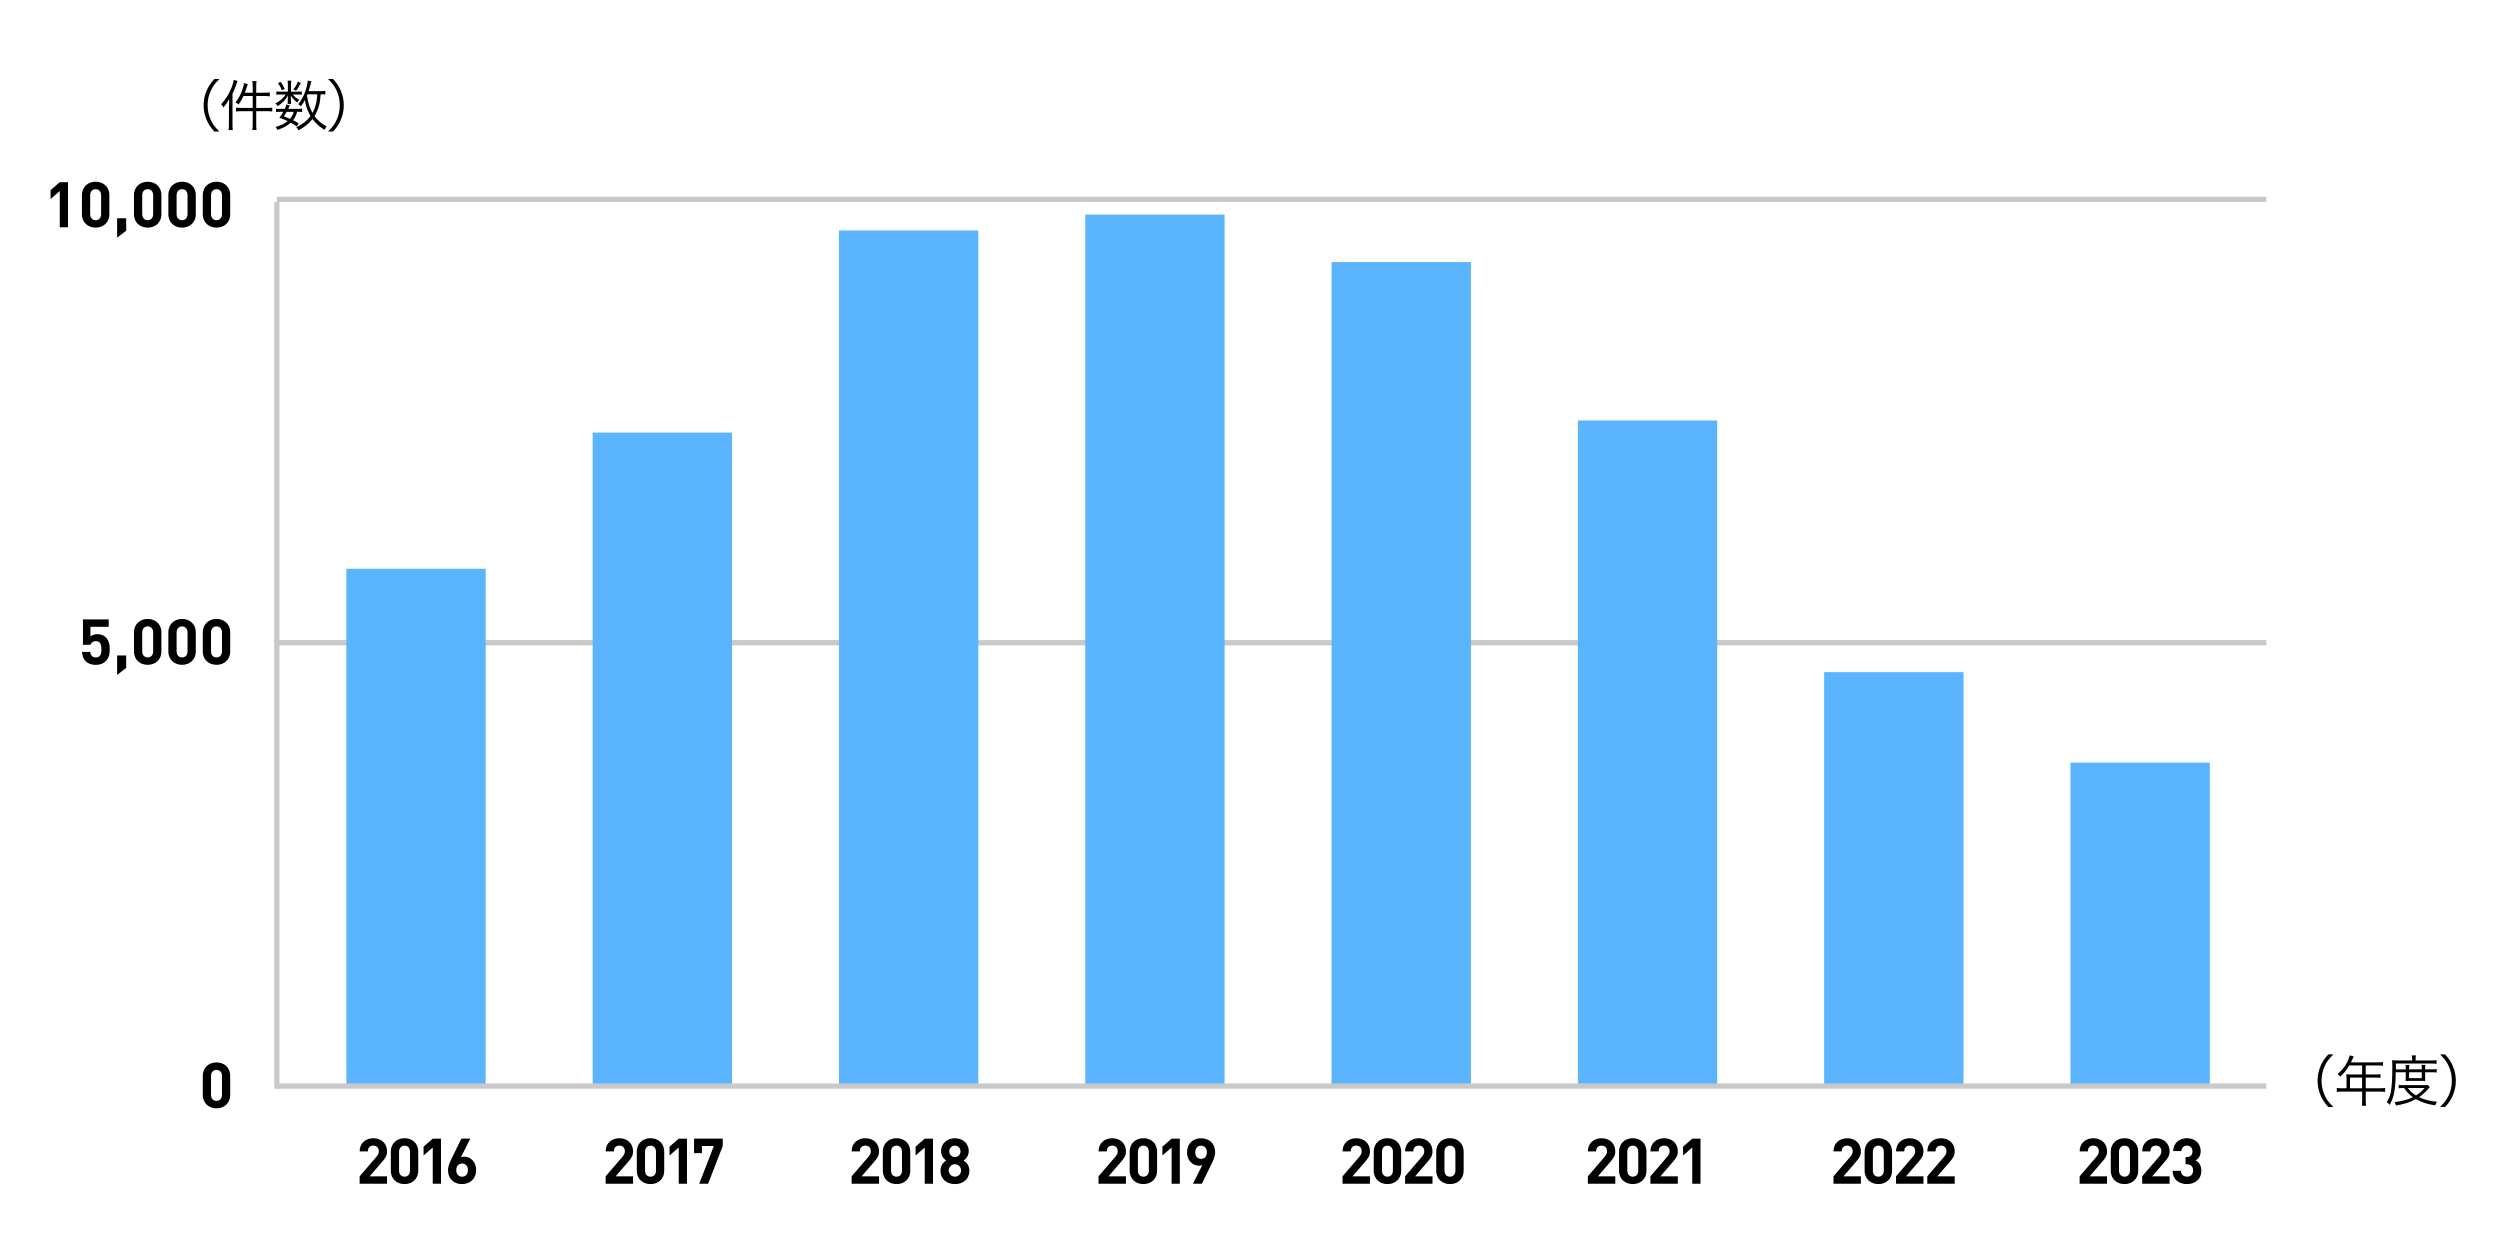
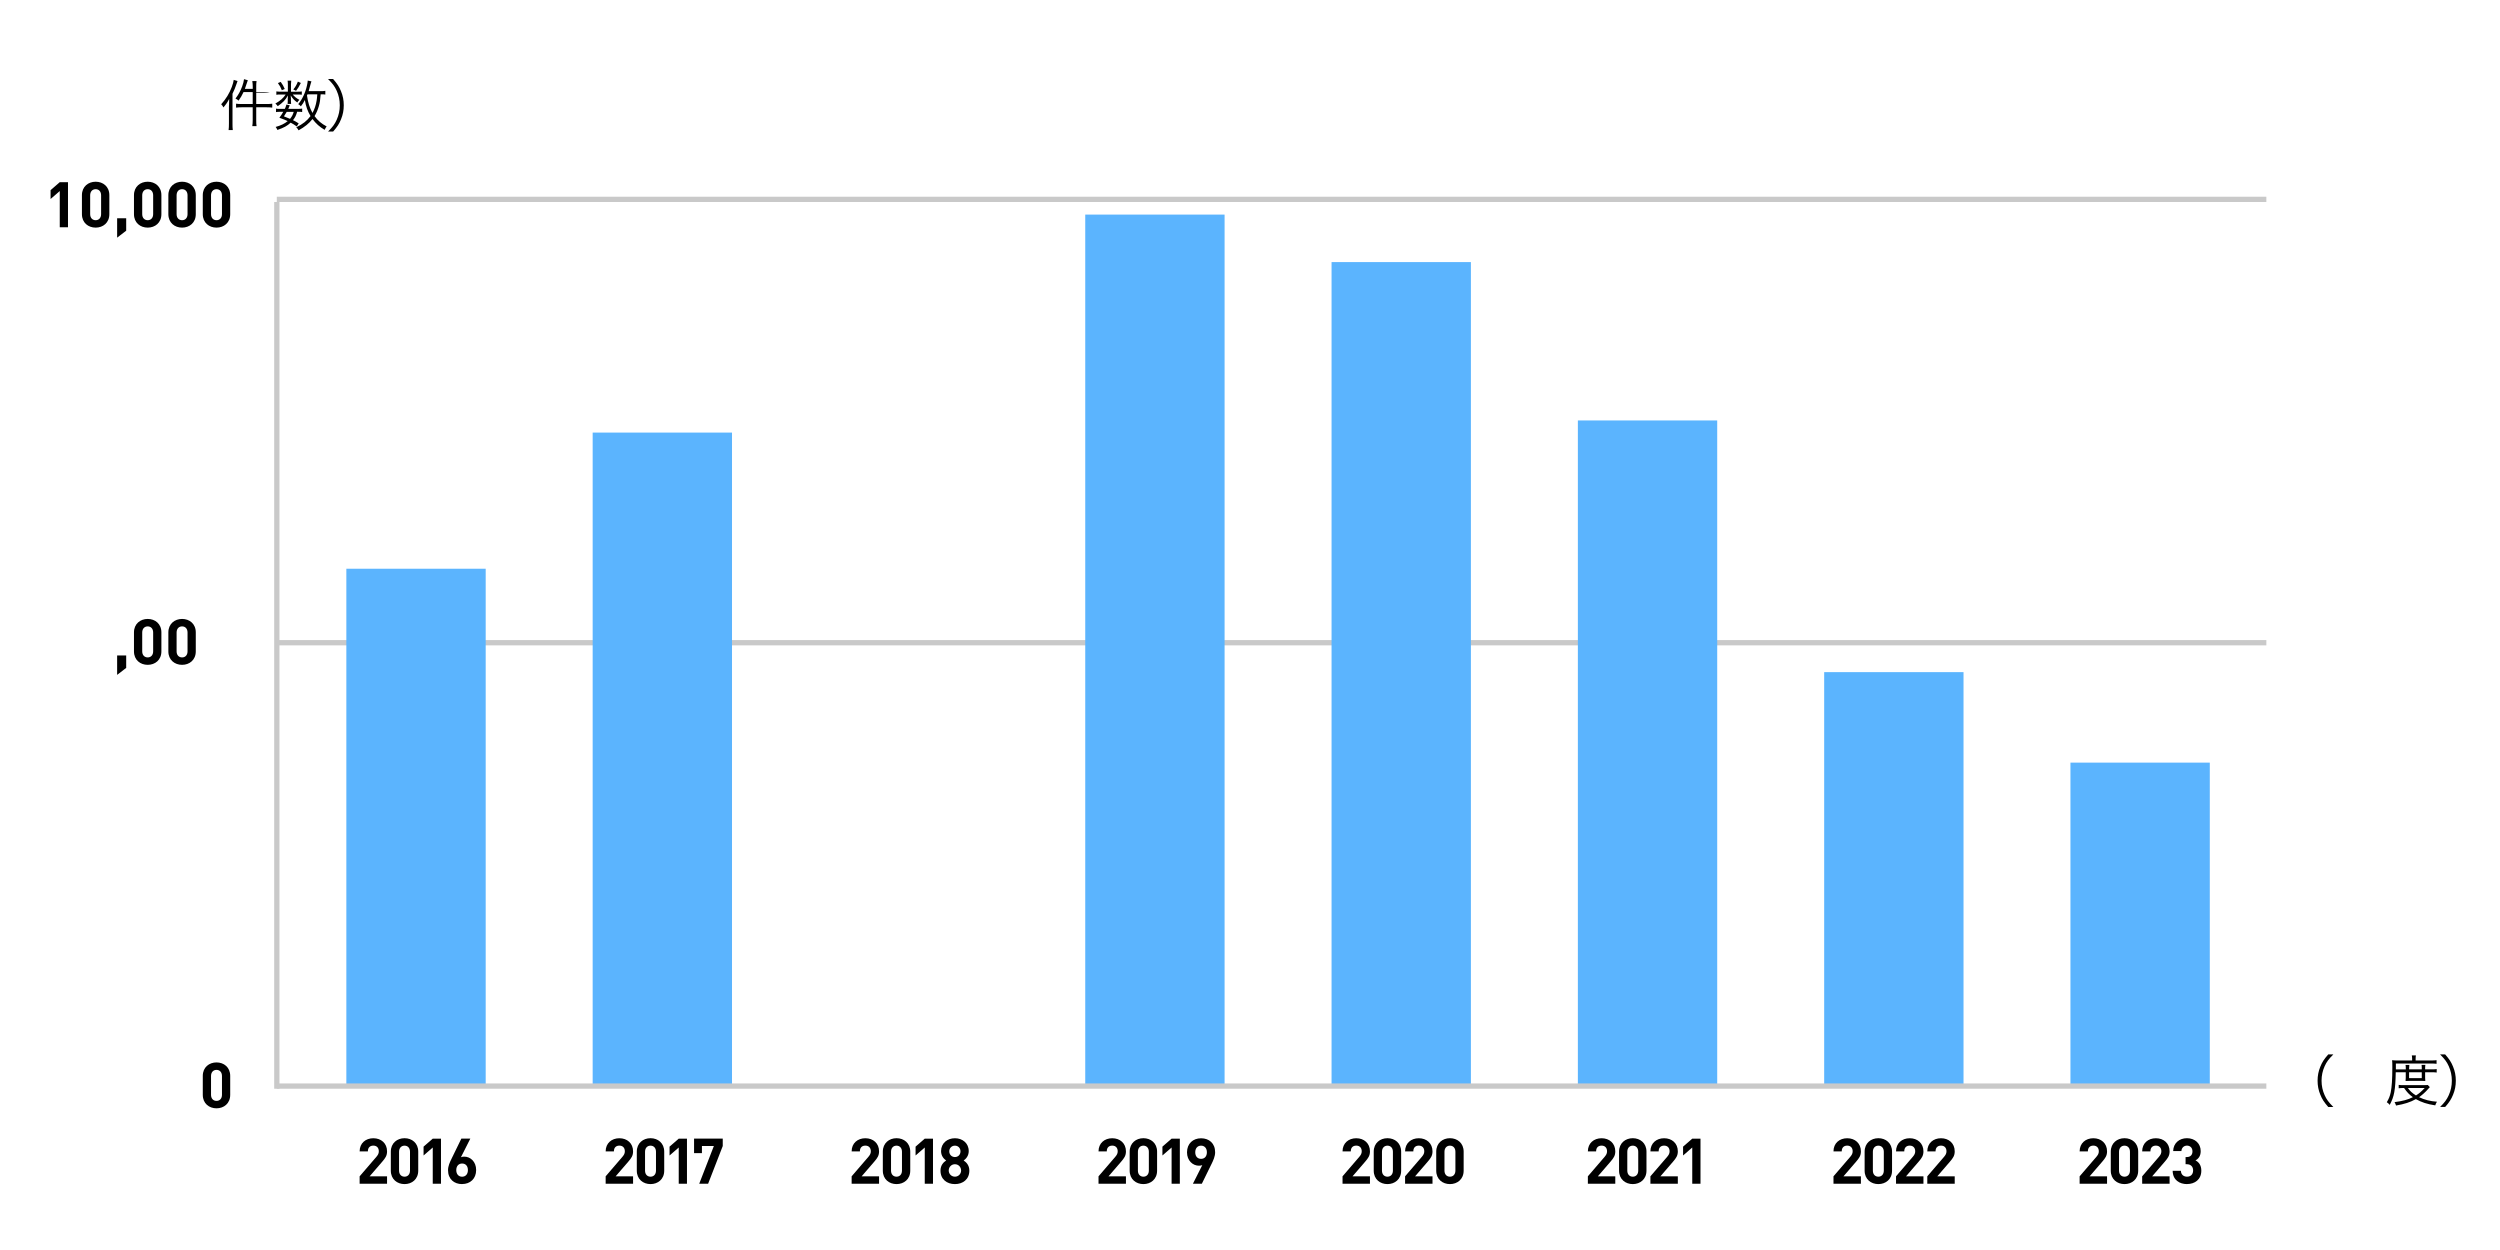
<svg xmlns="http://www.w3.org/2000/svg" id="_レイヤー_1" data-name="レイヤー 1" viewBox="0 0 610 305">
  <defs>
    <style>
      .cls-1 {
        fill: #c9c9c9;
      }

      .cls-1, .cls-2, .cls-3, .cls-4 {
        stroke-width: 0px;
      }

      .cls-2 {
        fill: #5bb4fe;
      }

      .cls-3 {
        fill: #000;
      }

      .cls-4 {
        fill: #fff;
      }
    </style>
  </defs>
  <rect class="cls-4" width="610" height="305" />
  <g>
    <rect class="cls-1" x="-40.64" y="156.82" width="216.36" height="1.29" transform="translate(-89.92 225.01) rotate(-90)" />
    <g>
-       <path class="cls-3" d="M25.8,161.33c-.5.49-1.28.9-2.43.9s-1.98-.4-2.46-.88c-.68-.68-.83-1.48-.9-2.29h2.01c.11.87.51,1.36,1.34,1.36.39,0,.71-.11.96-.36.36-.36.43-.94.43-1.64,0-1.27-.37-1.98-1.34-1.98-.82,0-1.19.46-1.33.9h-1.84v-6.21h6.28v1.81h-4.45v2.36c.29-.28.91-.56,1.65-.56.91,0,1.61.29,2.06.74.87.87.99,1.9.99,2.94,0,1.24-.17,2.1-.97,2.91Z" />
      <path class="cls-3" d="M28.58,164.68v-4.75h2.21v3.04l-2.21,1.7Z" />
      <path class="cls-3" d="M36.04,162.22c-1.79,0-3.35-1.17-3.35-3.28v-4.64c0-2.1,1.56-3.28,3.35-3.28s3.34,1.17,3.34,3.28v4.64c0,2.1-1.55,3.28-3.34,3.28ZM37.37,154.34c0-.93-.54-1.5-1.33-1.5s-1.34.57-1.34,1.5v4.59c0,.93.56,1.48,1.34,1.48s1.33-.56,1.33-1.48v-4.59Z" />
      <path class="cls-3" d="M44.43,162.22c-1.79,0-3.35-1.17-3.35-3.28v-4.64c0-2.1,1.56-3.28,3.35-3.28s3.34,1.17,3.34,3.28v4.64c0,2.1-1.55,3.28-3.34,3.28ZM45.76,154.34c0-.93-.54-1.5-1.33-1.5s-1.34.57-1.34,1.5v4.59c0,.93.56,1.48,1.34,1.48s1.33-.56,1.33-1.48v-4.59Z" />
-       <path class="cls-3" d="M52.83,162.22c-1.79,0-3.35-1.17-3.35-3.28v-4.64c0-2.1,1.56-3.28,3.35-3.28s3.34,1.17,3.34,3.28v4.64c0,2.1-1.55,3.28-3.34,3.28ZM54.16,154.34c0-.93-.54-1.5-1.33-1.5s-1.34.57-1.34,1.5v4.59c0,.93.56,1.48,1.34,1.48s1.33-.56,1.33-1.48v-4.59Z" />
    </g>
    <path class="cls-3" d="M52.83,270.43c-1.79,0-3.35-1.17-3.35-3.28v-4.64c0-2.1,1.56-3.28,3.35-3.28s3.34,1.18,3.34,3.28v4.64c0,2.1-1.55,3.28-3.34,3.28ZM54.16,262.55c0-.93-.54-1.5-1.33-1.5s-1.34.57-1.34,1.5v4.59c0,.93.56,1.48,1.34,1.48s1.33-.56,1.33-1.48v-4.59Z" />
    <g>
      <path class="cls-3" d="M14.58,55.45v-8.84l-2.24,1.95v-2.16l2.24-1.95h2.01v11.01h-2.01Z" />
      <path class="cls-3" d="M23.34,55.54c-1.79,0-3.35-1.17-3.35-3.28v-4.64c0-2.1,1.56-3.28,3.35-3.28s3.34,1.17,3.34,3.28v4.64c0,2.1-1.55,3.28-3.34,3.28ZM24.67,47.66c0-.93-.54-1.5-1.33-1.5s-1.34.57-1.34,1.5v4.59c0,.93.56,1.48,1.34,1.48s1.33-.56,1.33-1.48v-4.59Z" />
      <path class="cls-3" d="M28.58,58v-4.75h2.21v3.04l-2.21,1.7Z" />
      <path class="cls-3" d="M36.04,55.54c-1.79,0-3.35-1.17-3.35-3.28v-4.64c0-2.1,1.56-3.28,3.35-3.28s3.34,1.17,3.34,3.28v4.64c0,2.1-1.55,3.28-3.34,3.28ZM37.37,47.66c0-.93-.54-1.5-1.33-1.5s-1.34.57-1.34,1.5v4.59c0,.93.56,1.48,1.34,1.48s1.33-.56,1.33-1.48v-4.59Z" />
      <path class="cls-3" d="M44.43,55.54c-1.79,0-3.35-1.17-3.35-3.28v-4.64c0-2.1,1.56-3.28,3.35-3.28s3.34,1.17,3.34,3.28v4.64c0,2.1-1.55,3.28-3.34,3.28ZM45.76,47.66c0-.93-.54-1.5-1.33-1.5s-1.34.57-1.34,1.5v4.59c0,.93.56,1.48,1.34,1.48s1.33-.56,1.33-1.48v-4.59Z" />
      <path class="cls-3" d="M52.83,55.54c-1.79,0-3.35-1.17-3.35-3.28v-4.64c0-2.1,1.56-3.28,3.35-3.28s3.34,1.17,3.34,3.28v4.64c0,2.1-1.55,3.28-3.34,3.28ZM54.16,47.66c0-.93-.54-1.5-1.33-1.5s-1.34.57-1.34,1.5v4.59c0,.93.56,1.48,1.34,1.48s1.33-.56,1.33-1.48v-4.59Z" />
    </g>
    <rect class="cls-1" x="67.54" y="156.18" width="485.45" height="1.29" />
    <rect class="cls-1" x="67.54" y="48" width="485.45" height="1.29" />
    <g>
      <g>
        <path class="cls-3" d="M87.75,288.83v-1.81l4.11-4.78c.4-.48.57-.82.57-1.33,0-.82-.48-1.38-1.33-1.38-.67,0-1.34.34-1.34,1.41h-2.01c0-2.01,1.47-3.21,3.35-3.21s3.34,1.22,3.34,3.2c0,1.07-.42,1.64-1.17,2.52l-3.08,3.57h4.25v1.81h-6.69Z" />
        <path class="cls-3" d="M98.71,288.92c-1.79,0-3.35-1.17-3.35-3.28v-4.64c0-2.1,1.56-3.28,3.35-3.28s3.34,1.18,3.34,3.28v4.64c0,2.1-1.55,3.28-3.34,3.28ZM100.04,281.04c0-.93-.54-1.5-1.33-1.5s-1.34.57-1.34,1.5v4.59c0,.93.56,1.48,1.34,1.48s1.33-.56,1.33-1.48v-4.59Z" />
        <path class="cls-3" d="M105.59,288.83v-8.84l-2.24,1.95v-2.16l2.24-1.95h2.01v11h-2.01Z" />
        <path class="cls-3" d="M112.75,288.92c-1.95,0-3.43-1.22-3.43-3.4,0-1,.43-1.93.93-2.94l2.32-4.76h2.19l-2.29,4.54c.26-.11.56-.14.82-.14,1.48,0,2.89,1.22,2.89,3.26,0,2.16-1.48,3.43-3.43,3.43ZM112.75,283.9c-.82,0-1.42.59-1.42,1.61s.6,1.61,1.42,1.61,1.42-.59,1.42-1.61-.57-1.61-1.42-1.61Z" />
      </g>
      <rect class="cls-2" x="84.51" y="138.77" width="34" height="125.84" />
    </g>
    <g>
      <g>
        <path class="cls-3" d="M147.78,288.83v-1.81l4.11-4.78c.4-.48.57-.82.57-1.33,0-.82-.48-1.38-1.33-1.38-.67,0-1.34.34-1.34,1.41h-2.01c0-2.01,1.47-3.21,3.35-3.21s3.34,1.22,3.34,3.2c0,1.07-.42,1.64-1.17,2.52l-3.08,3.57h4.25v1.81h-6.69Z" />
        <path class="cls-3" d="M158.73,288.92c-1.79,0-3.35-1.17-3.35-3.28v-4.64c0-2.1,1.56-3.28,3.35-3.28s3.34,1.18,3.34,3.28v4.64c0,2.1-1.55,3.28-3.34,3.28ZM160.06,281.04c0-.93-.54-1.5-1.33-1.5s-1.34.57-1.34,1.5v4.59c0,.93.56,1.48,1.34,1.48s1.33-.56,1.33-1.48v-4.59Z" />
        <path class="cls-3" d="M165.61,288.83v-8.84l-2.24,1.95v-2.16l2.24-1.95h2.01v11h-2.01Z" />
        <path class="cls-3" d="M172.79,288.83h-2.18l3.57-9.2h-2.91v1.73h-1.92v-3.54h7v1.81l-3.57,9.2Z" />
      </g>
      <rect class="cls-2" x="144.61" y="105.55" width="34" height="159.06" />
    </g>
    <g>
      <g>
        <path class="cls-3" d="M207.8,288.83v-1.81l4.11-4.78c.4-.48.57-.82.57-1.33,0-.82-.48-1.38-1.33-1.38-.67,0-1.34.34-1.34,1.41h-2.01c0-2.01,1.47-3.21,3.35-3.21s3.34,1.22,3.34,3.2c0,1.07-.42,1.64-1.17,2.52l-3.08,3.57h4.25v1.81h-6.69Z" />
        <path class="cls-3" d="M218.76,288.92c-1.79,0-3.35-1.17-3.35-3.28v-4.64c0-2.1,1.56-3.28,3.35-3.28s3.34,1.18,3.34,3.28v4.64c0,2.1-1.55,3.28-3.34,3.28ZM220.08,281.04c0-.93-.54-1.5-1.33-1.5s-1.34.57-1.34,1.5v4.59c0,.93.56,1.48,1.34,1.48s1.33-.56,1.33-1.48v-4.59Z" />
        <path class="cls-3" d="M225.64,288.83v-8.84l-2.24,1.95v-2.16l2.24-1.95h2.01v11h-2.01Z" />
        <path class="cls-3" d="M233,288.92c-1.95,0-3.52-1.16-3.52-3.29,0-1.34.77-2.07,1.38-2.47-.56-.39-1.24-1.11-1.24-2.29,0-1.95,1.55-3.14,3.38-3.14s3.37,1.19,3.37,3.14c0,1.17-.68,1.9-1.24,2.29.6.4,1.39,1.13,1.39,2.47,0,2.13-1.58,3.29-3.52,3.29ZM233,284.07c-.85,0-1.51.68-1.51,1.53s.67,1.51,1.51,1.51,1.51-.66,1.51-1.51-.66-1.53-1.51-1.53ZM233,279.54c-.79,0-1.38.6-1.38,1.39s.59,1.39,1.38,1.39,1.36-.59,1.36-1.39-.57-1.39-1.36-1.39Z" />
      </g>
-       <rect class="cls-2" x="204.71" y="56.23" width="34" height="208.38" />
    </g>
    <g>
      <g>
        <path class="cls-3" d="M268.04,288.83v-1.81l4.11-4.78c.4-.48.57-.82.57-1.33,0-.82-.48-1.38-1.33-1.38-.67,0-1.34.34-1.34,1.41h-2.01c0-2.01,1.47-3.21,3.35-3.21s3.34,1.22,3.34,3.2c0,1.07-.42,1.64-1.17,2.52l-3.08,3.57h4.25v1.81h-6.69Z" />
        <path class="cls-3" d="M278.99,288.92c-1.79,0-3.35-1.17-3.35-3.28v-4.64c0-2.1,1.56-3.28,3.35-3.28s3.34,1.18,3.34,3.28v4.64c0,2.1-1.55,3.28-3.34,3.28ZM280.32,281.04c0-.93-.54-1.5-1.33-1.5s-1.34.57-1.34,1.5v4.59c0,.93.56,1.48,1.34,1.48s1.33-.56,1.33-1.48v-4.59Z" />
        <path class="cls-3" d="M285.87,288.83v-8.84l-2.24,1.95v-2.16l2.24-1.95h2.01v11h-2.01Z" />
        <path class="cls-3" d="M295.58,284.07l-2.33,4.76h-2.18l2.29-4.54c-.26.11-.56.14-.82.14-1.48,0-2.91-1.22-2.91-3.26,0-2.16,1.48-3.43,3.43-3.43s3.43,1.22,3.43,3.4c0,1.01-.42,1.93-.91,2.94ZM293.06,279.54c-.82,0-1.42.59-1.42,1.61s.57,1.61,1.42,1.61,1.42-.59,1.42-1.61-.6-1.61-1.42-1.61Z" />
      </g>
      <rect class="cls-2" x="264.8" y="52.36" width="34" height="212.25" />
    </g>
    <g>
      <g>
        <path class="cls-3" d="M327.58,288.83v-1.81l4.11-4.78c.4-.48.57-.82.57-1.33,0-.82-.48-1.38-1.33-1.38-.67,0-1.34.34-1.34,1.41h-2.01c0-2.01,1.47-3.21,3.35-3.21s3.34,1.22,3.34,3.2c0,1.07-.42,1.64-1.17,2.52l-3.08,3.57h4.25v1.81h-6.69Z" />
        <path class="cls-3" d="M338.54,288.92c-1.79,0-3.35-1.17-3.35-3.28v-4.64c0-2.1,1.56-3.28,3.35-3.28s3.34,1.18,3.34,3.28v4.64c0,2.1-1.55,3.28-3.34,3.28ZM339.87,281.04c0-.93-.54-1.5-1.33-1.5s-1.34.57-1.34,1.5v4.59c0,.93.56,1.48,1.34,1.48s1.33-.56,1.33-1.48v-4.59Z" />
        <path class="cls-3" d="M342.84,288.83v-1.81l4.11-4.78c.4-.48.57-.82.57-1.33,0-.82-.48-1.38-1.33-1.38-.67,0-1.34.34-1.34,1.41h-2.01c0-2.01,1.47-3.21,3.35-3.21s3.34,1.22,3.34,3.2c0,1.07-.42,1.64-1.17,2.52l-3.08,3.57h4.25v1.81h-6.69Z" />
        <path class="cls-3" d="M353.79,288.92c-1.79,0-3.35-1.17-3.35-3.28v-4.64c0-2.1,1.56-3.28,3.35-3.28s3.34,1.18,3.34,3.28v4.64c0,2.1-1.55,3.28-3.34,3.28ZM355.12,281.04c0-.93-.54-1.5-1.33-1.5s-1.34.57-1.34,1.5v4.59c0,.93.56,1.48,1.34,1.48s1.33-.56,1.33-1.48v-4.59Z" />
      </g>
      <rect class="cls-2" x="324.9" y="63.95" width="34" height="200.66" />
    </g>
    <g>
      <g>
        <path class="cls-3" d="M447.37,288.83v-1.81l4.11-4.78c.4-.48.57-.82.57-1.33,0-.82-.48-1.38-1.33-1.38-.67,0-1.34.34-1.34,1.41h-2.01c0-2.01,1.47-3.21,3.35-3.21s3.34,1.22,3.34,3.2c0,1.07-.42,1.64-1.17,2.52l-3.08,3.57h4.25v1.81h-6.69Z" />
        <path class="cls-3" d="M458.32,288.92c-1.79,0-3.35-1.17-3.35-3.28v-4.64c0-2.1,1.56-3.28,3.35-3.28s3.34,1.18,3.34,3.28v4.64c0,2.1-1.55,3.28-3.34,3.28ZM459.65,281.04c0-.93-.54-1.5-1.33-1.5s-1.34.57-1.34,1.5v4.59c0,.93.56,1.48,1.34,1.48s1.33-.56,1.33-1.48v-4.59Z" />
        <path class="cls-3" d="M462.63,288.83v-1.81l4.11-4.78c.4-.48.57-.82.57-1.33,0-.82-.48-1.38-1.33-1.38-.67,0-1.34.34-1.34,1.41h-2.01c0-2.01,1.47-3.21,3.35-3.21s3.34,1.22,3.34,3.2c0,1.07-.42,1.64-1.17,2.52l-3.08,3.57h4.25v1.81h-6.69Z" />
        <path class="cls-3" d="M470.26,288.83v-1.81l4.11-4.78c.4-.48.57-.82.57-1.33,0-.82-.48-1.38-1.33-1.38-.67,0-1.34.34-1.34,1.41h-2.01c0-2.01,1.47-3.21,3.35-3.21s3.34,1.22,3.34,3.2c0,1.07-.42,1.64-1.17,2.52l-3.08,3.57h4.25v1.81h-6.69Z" />
      </g>
      <rect class="cls-2" x="445.1" y="164" width="34" height="100.61" />
    </g>
    <g>
      <g>
        <path class="cls-3" d="M507.43,288.83v-1.81l4.11-4.78c.4-.48.57-.82.57-1.33,0-.82-.48-1.38-1.33-1.38-.67,0-1.34.34-1.34,1.41h-2.01c0-2.01,1.47-3.21,3.35-3.21s3.34,1.22,3.34,3.2c0,1.07-.42,1.64-1.17,2.52l-3.08,3.57h4.25v1.81h-6.69Z" />
        <path class="cls-3" d="M518.38,288.92c-1.79,0-3.35-1.17-3.35-3.28v-4.64c0-2.1,1.56-3.28,3.35-3.28s3.34,1.18,3.34,3.28v4.64c0,2.1-1.55,3.28-3.34,3.28ZM519.71,281.04c0-.93-.54-1.5-1.33-1.5s-1.34.57-1.34,1.5v4.59c0,.93.56,1.48,1.34,1.48s1.33-.56,1.33-1.48v-4.59Z" />
        <path class="cls-3" d="M522.69,288.83v-1.81l4.11-4.78c.4-.48.57-.82.57-1.33,0-.82-.48-1.38-1.33-1.38-.67,0-1.34.34-1.34,1.41h-2.01c0-2.01,1.47-3.21,3.35-3.21s3.34,1.22,3.34,3.2c0,1.07-.42,1.64-1.17,2.52l-3.08,3.57h4.25v1.81h-6.69Z" />
        <path class="cls-3" d="M533.64,288.92c-1.79,0-3.48-.94-3.51-3.25h2.01c.03.99.71,1.44,1.5,1.44.87,0,1.48-.54,1.48-1.53,0-.91-.56-1.51-1.55-1.51h-.29v-1.75h.29c.97,0,1.39-.6,1.39-1.38,0-.93-.62-1.41-1.34-1.41s-1.31.5-1.36,1.33h-2.01c.05-1.96,1.52-3.14,3.37-3.14,1.95,0,3.35,1.3,3.35,3.15,0,1.19-.54,1.87-1.27,2.26.79.42,1.42,1.17,1.42,2.5,0,2.2-1.61,3.28-3.49,3.28Z" />
      </g>
      <rect class="cls-2" x="505.19" y="186.08" width="34" height="78.53" />
    </g>
    <g>
      <g>
        <path class="cls-3" d="M387.44,288.83v-1.81l4.11-4.78c.4-.48.57-.82.57-1.33,0-.82-.48-1.38-1.33-1.38-.67,0-1.34.34-1.34,1.41h-2.01c0-2.01,1.47-3.21,3.35-3.21s3.34,1.22,3.34,3.2c0,1.07-.42,1.64-1.17,2.52l-3.08,3.57h4.25v1.81h-6.69Z" />
        <path class="cls-3" d="M398.4,288.92c-1.79,0-3.35-1.17-3.35-3.28v-4.64c0-2.1,1.56-3.28,3.35-3.28s3.34,1.18,3.34,3.28v4.64c0,2.1-1.55,3.28-3.34,3.28ZM399.73,281.04c0-.93-.54-1.5-1.33-1.5s-1.34.57-1.34,1.5v4.59c0,.93.56,1.48,1.34,1.48s1.33-.56,1.33-1.48v-4.59Z" />
        <path class="cls-3" d="M402.7,288.83v-1.81l4.11-4.78c.4-.48.57-.82.57-1.33,0-.82-.48-1.38-1.33-1.38-.67,0-1.34.34-1.34,1.41h-2.01c0-2.01,1.47-3.21,3.35-3.21s3.34,1.22,3.34,3.2c0,1.07-.42,1.64-1.17,2.52l-3.08,3.57h4.25v1.81h-6.69Z" />
        <path class="cls-3" d="M412.91,288.83v-8.84l-2.24,1.95v-2.16l2.24-1.95h2.01v11h-2.01Z" />
      </g>
      <rect class="cls-2" x="385" y="102.59" width="34" height="162.02" />
    </g>
    <rect class="cls-1" x="67.54" y="264.36" width="485.45" height="1.29" />
  </g>
  <g>
-     <path class="cls-3" d="M52.29,32.1c-1.04-1.2-1.47-1.86-1.93-2.99-.46-1.11-.67-2.21-.67-3.42s.21-2.31.67-3.42c.46-1.13.89-1.8,1.93-2.99h1.24c-1.17,1.18-1.63,1.81-2.12,2.88-.5,1.11-.75,2.27-.75,3.53s.25,2.42.75,3.53c.49,1.07.95,1.7,2.12,2.88h-1.24Z" />
-     <path class="cls-3" d="M55.88,25.75c0-.57.01-1.03.04-1.61-.45.86-.78,1.34-1.41,2.07-.19-.38-.22-.42-.54-.77,1.18-1.31,1.98-2.62,2.59-4.22.25-.68.42-1.29.47-1.73l.93.28c-.07.19-.11.31-.21.6-.36,1.06-.58,1.61-1.02,2.5v7.29c0,.61.01,1.13.07,1.57h-1.02c.06-.51.08-.92.08-1.6v-4.4ZM61.66,21.13c0-.53-.03-.92-.1-1.35h1.04c-.07.45-.08.82-.08,1.35v1.5h1.93c.67,0,1.03-.03,1.38-.08v.95c-.49-.06-.95-.08-1.36-.08h-1.95v2.91h2.5c.63,0,.97-.01,1.41-.08v.96c-.4-.06-.92-.08-1.39-.08h-2.52v3.2c0,.56.01.95.08,1.39h-1.04c.07-.45.1-.83.1-1.39v-3.2h-2.67c-.57,0-1.04.03-1.39.08v-.96c.33.06.79.08,1.39.08h2.67v-2.91h-2.24c-.39.83-.7,1.36-1.21,2.09-.19-.2-.38-.32-.75-.52.72-.93,1.18-1.77,1.63-2.95.25-.71.4-1.25.45-1.77l.93.26c-.08.22-.12.35-.25.72-.19.63-.28.88-.47,1.38h1.92v-1.5Z" />
+     <path class="cls-3" d="M55.88,25.75c0-.57.01-1.03.04-1.61-.45.86-.78,1.34-1.41,2.07-.19-.38-.22-.42-.54-.77,1.18-1.31,1.98-2.62,2.59-4.22.25-.68.42-1.29.47-1.73l.93.28c-.07.19-.11.31-.21.6-.36,1.06-.58,1.61-1.02,2.5v7.29c0,.61.01,1.13.07,1.57h-1.02c.06-.51.08-.92.08-1.6v-4.4ZM61.66,21.13c0-.53-.03-.92-.1-1.35h1.04c-.07.45-.08.82-.08,1.35v1.5h1.93c.67,0,1.03-.03,1.38-.08c-.49-.06-.95-.08-1.36-.08h-1.95v2.91h2.5c.63,0,.97-.01,1.41-.08v.96c-.4-.06-.92-.08-1.39-.08h-2.52v3.2c0,.56.01.95.08,1.39h-1.04c.07-.45.1-.83.1-1.39v-3.2h-2.67c-.57,0-1.04.03-1.39.08v-.96c.33.06.79.08,1.39.08h2.67v-2.91h-2.24c-.39.83-.7,1.36-1.21,2.09-.19-.2-.38-.32-.75-.52.72-.93,1.18-1.77,1.63-2.95.25-.71.4-1.25.45-1.77l.93.26c-.08.22-.12.35-.25.72-.19.63-.28.88-.47,1.38h1.92v-1.5Z" />
    <path class="cls-3" d="M72.74,22.37c.47,0,.65-.01.9-.06v.81c-.25-.04-.46-.06-.92-.06h-1.29c.38.49.89.92,1.63,1.31-.24.21-.25.22-.53.64-.79-.6-1.14-.97-1.6-1.73.04.39.06.53.06.77v.74c0,.21.01.39.04.57h-.86c.03-.18.04-.36.04-.56v-.74c0-.25.01-.43.06-.78-.68,1.17-1.2,1.7-2.5,2.63-.18-.28-.33-.43-.58-.64,1.28-.75,1.85-1.25,2.52-2.21h-1.24c-.5,0-.77.01-1.04.07v-.83c.28.06.56.07,1.07.07h1.74v-1.78c0-.36-.03-.58-.07-.9h.89c-.04.29-.06.53-.06.89v1.8h1.75ZM72.4,30.85c-.64-.46-.89-.61-1.48-.92-.83.78-1.63,1.22-3.23,1.78-.12-.29-.24-.47-.43-.74,1.24-.33,2.17-.79,2.94-1.42-.58-.28-.93-.42-2.03-.82.45-.61.6-.85.95-1.45h-.82c-.43,0-.7.01-.95.07v-.85c.25.06.46.07.95.07h1.2c.15-.32.22-.51.39-1.06l.81.19c-.17.43-.24.57-.36.86h2.44c.47,0,.68-.01.95-.07v.85c-.26-.06-.53-.07-.97-.07h-.25c-.32,1.02-.49,1.36-1.02,2.05.53.26.78.39,1.39.79l-.46.72ZM68.49,19.97c.46.64.7,1.06.99,1.74l-.71.31c-.28-.71-.51-1.14-.96-1.75l.68-.29ZM69.96,27.29c-.21.36-.33.56-.68,1.1.74.28.99.38,1.49.61.47-.58.68-.97.9-1.71h-1.71ZM73.41,20.24c-.46.92-.71,1.31-1.17,1.92l-.67-.33c.53-.64.83-1.17,1.11-1.92l.72.33ZM79.38,23.07c-.31-.04-.47-.06-1.14-.06-.1,1.41-.19,2-.45,2.91-.26.9-.58,1.64-1.04,2.41.81,1.11,1.7,1.86,2.95,2.52-.21.26-.32.47-.49.83-1.22-.71-2.12-1.52-2.96-2.64-.83,1.07-1.92,1.95-3.4,2.76-.17-.32-.32-.53-.56-.75,1.6-.77,2.6-1.56,3.48-2.73-.72-1.2-1.11-2.3-1.39-3.92-.31.63-.51.97-.97,1.54-.25-.26-.36-.36-.65-.53.97-1.13,1.75-2.78,2.13-4.51.11-.5.17-.85.2-1.24l.9.19c-.07.17-.08.24-.17.54-.21.83-.35,1.31-.51,1.85h2.82c.63,0,.89-.01,1.25-.08v.9ZM75.03,23.01c-.04.1-.07.15-.13.29.29,1.87.64,2.98,1.35,4.26.49-.9.82-1.88,1-2.99.08-.47.11-.72.17-1.56h-2.39Z" />
    <path class="cls-3" d="M80.04,32.1c1.17-1.17,1.63-1.81,2.12-2.88.5-1.11.75-2.27.75-3.53s-.25-2.42-.75-3.53c-.49-1.07-.95-1.71-2.12-2.88h1.24c1.04,1.2,1.47,1.86,1.93,2.99.46,1.11.67,2.21.67,3.42s-.21,2.31-.67,3.42c-.46,1.13-.89,1.8-1.93,2.99h-1.24Z" />
  </g>
  <g>
    <path class="cls-3" d="M568.09,270.1c-1.04-1.2-1.47-1.86-1.93-2.99-.46-1.11-.67-2.21-.67-3.42s.21-2.31.67-3.42c.46-1.13.89-1.8,1.93-2.99h1.24c-1.17,1.18-1.63,1.81-2.12,2.88-.5,1.11-.75,2.27-.75,3.53s.25,2.42.75,3.53c.49,1.07.95,1.7,2.12,2.88h-1.24Z" />
-     <path class="cls-3" d="M572.54,262.92c0-.29-.01-.54-.04-.79.29.03.57.04.95.04h2.91v-2.19h-3.16c-.67,1.14-1.31,1.93-2.2,2.73-.22-.29-.36-.43-.64-.63,1.31-1.13,2.03-2.1,2.67-3.6.15-.39.25-.68.32-.97l.96.26c-.07.12-.11.21-.18.36q-.07.14-.29.64-.12.28-.21.45h6.62c.58,0,.88-.01,1.2-.07v.9c-.33-.06-.65-.07-1.2-.07h-3.02v2.19h2.41c.58,0,.83-.01,1.2-.07v.89c-.32-.04-.67-.05-1.18-.05h-2.42v2.6h3.37c.6,0,.97-.03,1.35-.08v.97c-.39-.06-.81-.08-1.35-.08h-3.37v2.21c0,.57.03.88.1,1.24h-1.06c.07-.33.08-.63.08-1.25v-2.2h-4.83c-.54,0-.97.03-1.35.08v-.97c.39.06.75.08,1.35.08h1.02v-2.62ZM576.35,265.54v-2.6h-2.95v2.6h2.95Z" />
    <path class="cls-3" d="M584.56,261.64c-.08,4.37-.38,5.93-1.47,7.95-.24-.29-.42-.47-.71-.65.5-.85.77-1.5.96-2.42.26-1.34.39-3.17.39-6.17,0-.86-.01-1.28-.06-1.66.42.04.86.07,1.38.07h3.51v-.39c0-.32-.03-.58-.08-.86h1c-.04.24-.07.51-.07.86v.39h3.65c.72,0,1.11-.03,1.46-.08v.89c-.39-.06-.76-.07-1.39-.07h-8.54v1.43h2.42v-.21c0-.38-.01-.64-.06-.88h.93c-.04.29-.06.51-.06.86v.22h3.09v-.21c0-.35-.01-.63-.05-.88h.93c-.04.24-.06.49-.06.88v.21h1.6c.6,0,.9-.01,1.22-.07v.85c-.31-.06-.64-.07-1.22-.07h-1.6v1.34c0,.29.01.53.04.79-.22-.03-.39-.03-.88-.03h-2.96c-.51,0-.81.01-.97.03.03-.26.04-.54.04-.79v-1.34h-2.44ZM592.88,265.26c-.17.15-.22.22-.46.5-.61.71-1.41,1.42-2.17,1.95,1.29.63,2.75,1,4.37,1.11-.19.28-.29.51-.42.89-2-.31-3.31-.74-4.73-1.53-1.38.77-2.77,1.21-4.84,1.57-.08-.31-.17-.5-.36-.83,1.95-.25,3.26-.6,4.47-1.21-.89-.64-1.45-1.22-2.14-2.24-.63,0-.97.01-1.32.07v-.83c.31.06.65.07,1.35.07h4.84c.43,0,.64-.01.92-.04l.5.53ZM587.52,265.47c.51.74,1.07,1.25,1.98,1.82.83-.53,1.28-.92,2.13-1.82h-4.11ZM587.82,263.06h3.09v-1.42h-3.09v1.42Z" />
    <path class="cls-3" d="M595.38,270.1c1.17-1.17,1.63-1.81,2.12-2.88.5-1.11.75-2.27.75-3.53s-.25-2.42-.75-3.53c-.49-1.07-.95-1.71-2.12-2.88h1.24c1.04,1.2,1.47,1.86,1.93,2.99.46,1.11.67,2.21.67,3.42s-.21,2.31-.67,3.42c-.46,1.13-.89,1.8-1.93,2.99h-1.24Z" />
  </g>
</svg>